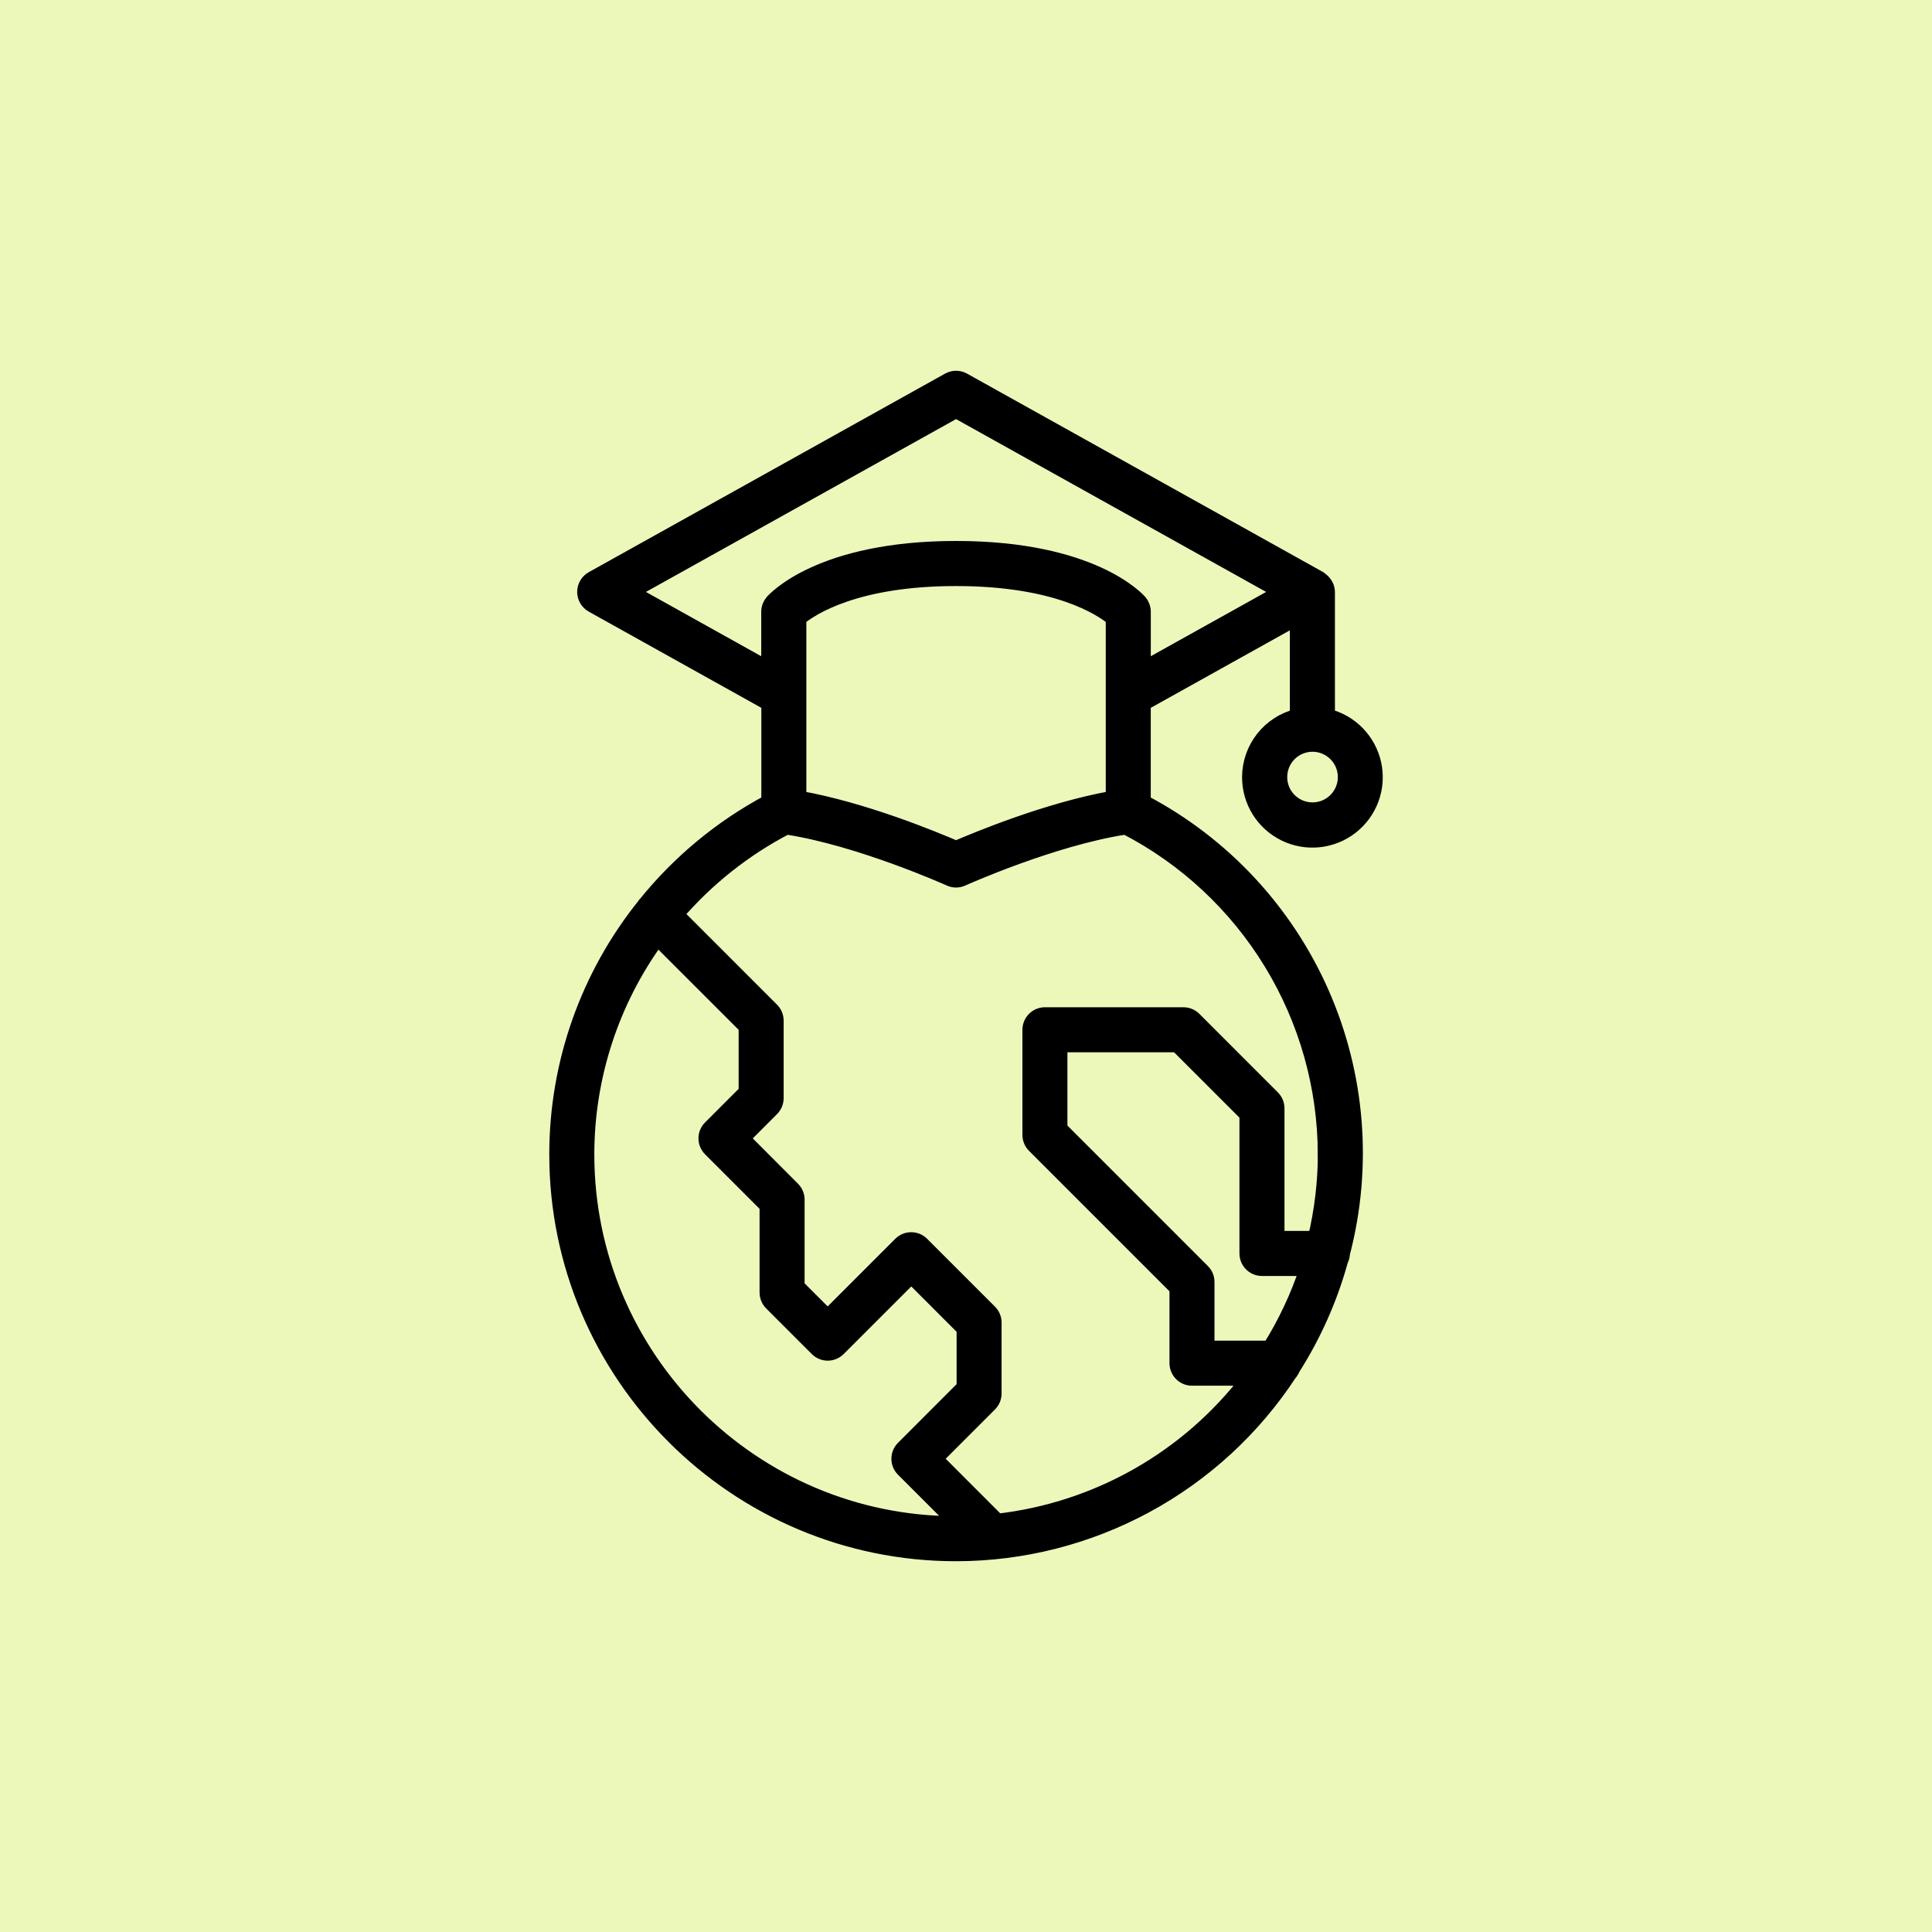
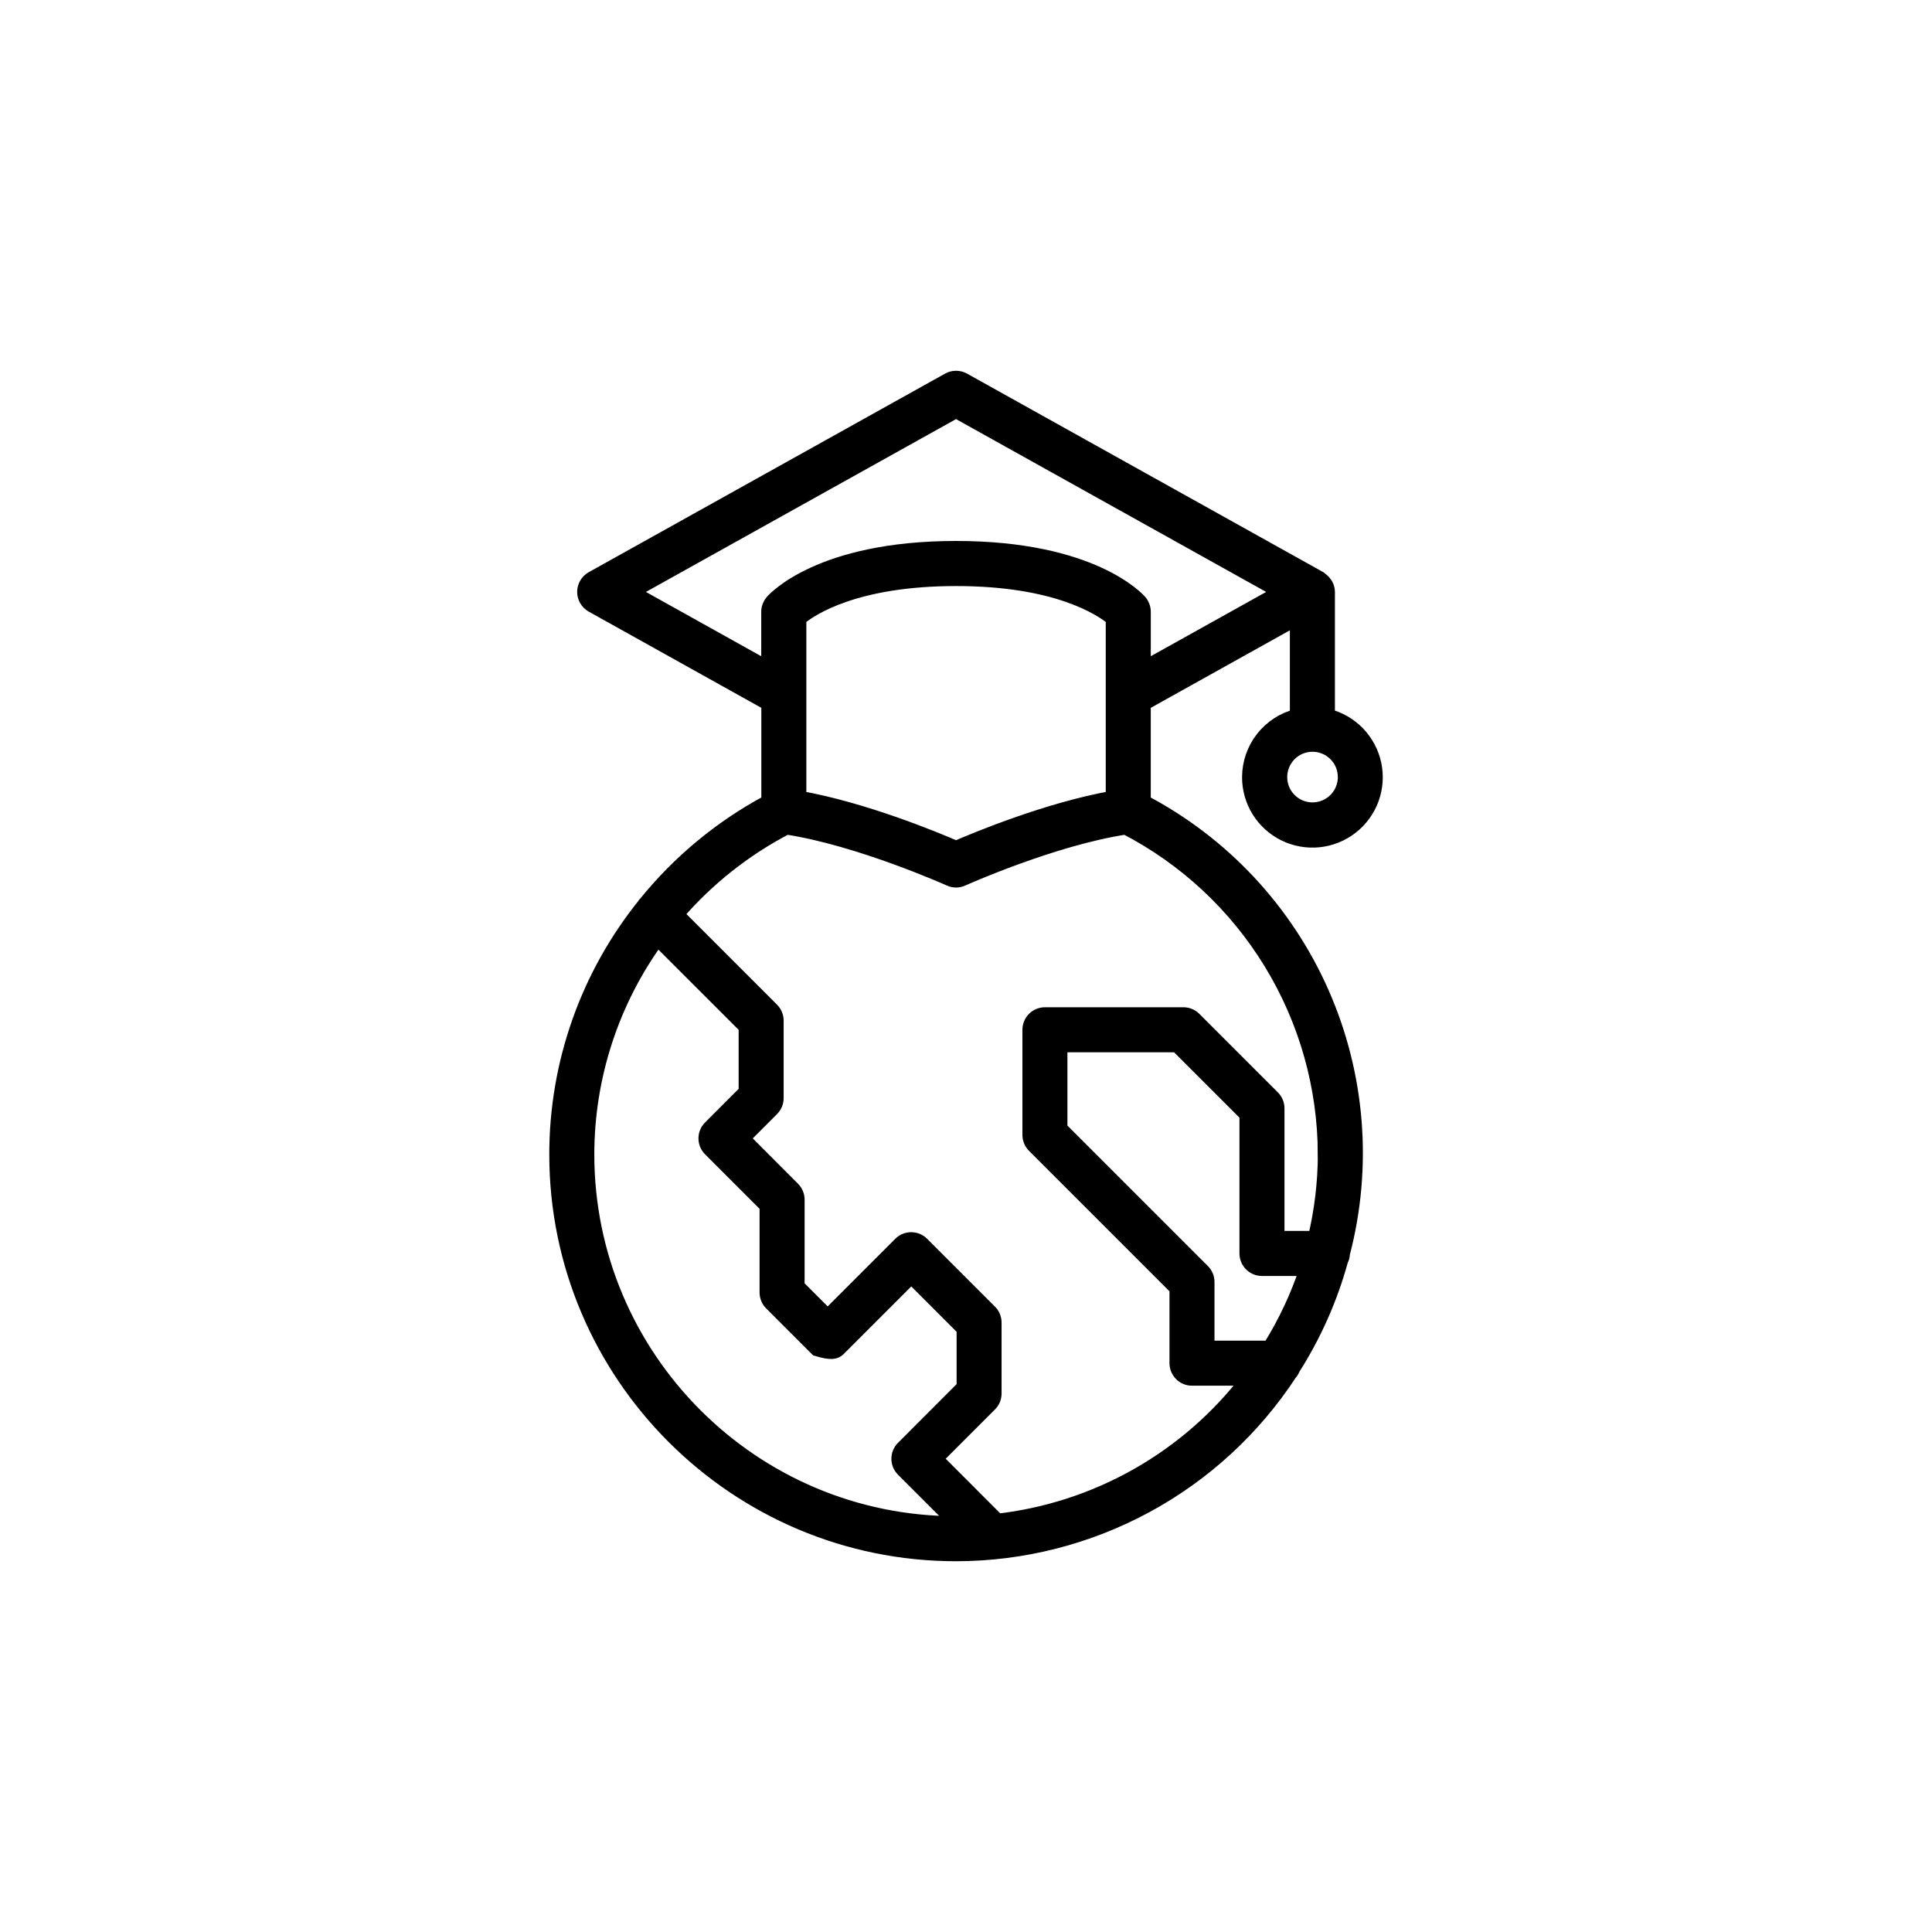
<svg xmlns="http://www.w3.org/2000/svg" width="65" height="65" viewBox="0 0 65 65" fill="none">
-   <rect width="65" height="65" fill="#EBF8BA" />
-   <path d="M42.038 26.143C42.036 26.54 42.147 26.93 42.356 27.267C42.566 27.604 42.866 27.876 43.223 28.051C43.58 28.226 43.978 28.297 44.373 28.256C44.768 28.215 45.144 28.063 45.457 27.819C45.77 27.575 46.008 27.247 46.144 26.874C46.28 26.501 46.308 26.097 46.225 25.708C46.142 25.32 45.951 24.963 45.675 24.677C45.399 24.392 45.048 24.19 44.662 24.095V19.915C44.661 19.833 44.639 19.753 44.6 19.682C44.589 19.664 44.576 19.645 44.563 19.628C44.528 19.578 44.484 19.535 44.433 19.501C44.421 19.492 44.415 19.478 44.402 19.47L32.413 12.788C32.337 12.746 32.252 12.724 32.165 12.724C32.079 12.724 31.994 12.746 31.918 12.788L19.928 19.47C19.849 19.514 19.784 19.579 19.738 19.657C19.692 19.735 19.668 19.824 19.668 19.914C19.668 20.005 19.692 20.093 19.738 20.171C19.784 20.249 19.849 20.314 19.928 20.358L25.864 23.667V26.98C24.263 27.835 22.85 29.005 21.711 30.418C21.711 30.418 21.702 30.418 21.698 30.424C21.695 30.429 21.698 30.441 21.688 30.448C19.773 32.825 18.729 35.787 18.73 38.839C18.73 46.248 24.758 52.276 32.167 52.276C34.394 52.274 36.586 51.718 38.545 50.659C40.505 49.599 42.169 48.069 43.39 46.205C43.435 46.157 43.47 46.099 43.493 46.037C44.21 44.911 44.755 43.684 45.108 42.397C45.146 42.327 45.166 42.25 45.167 42.172C45.931 39.255 45.684 36.166 44.467 33.407C43.25 30.649 41.135 28.384 38.466 26.982V23.668L43.646 20.781V24.097C43.188 24.21 42.782 24.473 42.49 24.844C42.199 25.214 42.04 25.672 42.038 26.143ZM32.165 51.261C25.317 51.261 19.745 45.688 19.745 38.839C19.746 36.224 20.578 33.676 22.12 31.564L25.101 34.544V36.737L23.898 37.941C23.802 38.036 23.749 38.165 23.749 38.3C23.749 38.434 23.802 38.563 23.898 38.659L25.805 40.566V43.485C25.806 43.62 25.859 43.749 25.954 43.844L27.489 45.379C27.584 45.474 27.713 45.528 27.848 45.528C27.982 45.528 28.111 45.474 28.207 45.379L30.659 42.927L32.434 44.703V46.672L30.389 48.719C30.293 48.815 30.24 48.944 30.24 49.079C30.24 49.214 30.293 49.343 30.389 49.438L32.209 51.258C32.193 51.258 32.179 51.261 32.165 51.261ZM42.722 45.355H40.61V43.131C40.61 43.064 40.597 42.998 40.572 42.937C40.546 42.875 40.509 42.819 40.462 42.772L35.662 37.972V35.154H39.605L41.95 37.498V42.172C41.95 42.306 42.003 42.435 42.099 42.53C42.194 42.626 42.323 42.679 42.457 42.679H43.975C43.665 43.617 43.243 44.514 42.72 45.352L42.722 45.355ZM44.588 38.838C44.584 39.789 44.471 40.737 44.25 41.663H42.965V37.287C42.965 37.22 42.951 37.154 42.926 37.093C42.9 37.031 42.862 36.975 42.815 36.928L40.174 34.286C40.078 34.191 39.949 34.138 39.814 34.138H35.156C35.021 34.138 34.892 34.191 34.797 34.287C34.702 34.382 34.648 34.511 34.648 34.646V38.182C34.648 38.249 34.661 38.315 34.687 38.377C34.712 38.439 34.749 38.495 34.797 38.542L39.596 43.341V45.863C39.596 45.93 39.609 45.996 39.635 46.057C39.66 46.119 39.698 46.175 39.745 46.222C39.792 46.269 39.848 46.307 39.91 46.332C39.972 46.358 40.038 46.371 40.105 46.37H42.019C41.004 47.703 39.73 48.815 38.273 49.642C36.816 50.468 35.207 50.991 33.543 51.179C33.534 51.169 33.537 51.153 33.527 51.143L31.463 49.078L33.299 47.242C33.346 47.195 33.383 47.139 33.409 47.078C33.434 47.016 33.447 46.95 33.447 46.884V44.497C33.447 44.43 33.434 44.364 33.409 44.303C33.383 44.241 33.346 44.185 33.299 44.138L31.016 41.855C30.969 41.808 30.913 41.77 30.851 41.744C30.789 41.719 30.723 41.706 30.656 41.706C30.59 41.706 30.523 41.719 30.462 41.744C30.4 41.77 30.344 41.808 30.297 41.855L27.846 44.306L26.82 43.28V40.361C26.82 40.294 26.807 40.228 26.781 40.166C26.756 40.105 26.718 40.049 26.671 40.002L24.973 38.3L25.965 37.306C26.012 37.259 26.05 37.203 26.076 37.142C26.101 37.08 26.115 37.014 26.115 36.947V34.336C26.114 34.201 26.06 34.072 25.965 33.977L22.752 30.764C23.79 29.558 25.048 28.561 26.46 27.827C28.914 28.2 31.924 29.55 31.956 29.564C32.021 29.595 32.093 29.61 32.165 29.61C32.237 29.61 32.309 29.595 32.374 29.564C32.406 29.55 35.416 28.2 37.871 27.827C39.891 28.872 41.585 30.451 42.769 32.394C43.953 34.335 44.582 36.565 44.586 38.839L44.588 38.838ZM26.879 26.853V20.801C27.289 20.463 28.779 19.467 32.165 19.467C35.55 19.467 37.042 20.465 37.452 20.802V26.853C35.28 27.234 32.883 28.23 32.165 28.539C31.447 28.228 29.05 27.234 26.879 26.853ZM38.467 22.503V20.583C38.467 20.462 38.424 20.345 38.346 20.252C38.282 20.179 36.753 18.45 32.165 18.45C27.577 18.45 26.049 20.179 25.982 20.252C25.904 20.345 25.861 20.462 25.861 20.583V22.504L21.218 19.915L32.165 13.814L43.112 19.915L38.467 22.503ZM44.158 25.042C44.376 25.042 44.589 25.107 44.77 25.228C44.951 25.349 45.093 25.521 45.176 25.722C45.259 25.924 45.281 26.145 45.239 26.359C45.196 26.573 45.091 26.769 44.937 26.923C44.783 27.077 44.587 27.182 44.373 27.224C44.159 27.267 43.938 27.245 43.737 27.162C43.535 27.078 43.363 26.937 43.242 26.756C43.121 26.575 43.057 26.362 43.057 26.144C43.057 25.852 43.173 25.572 43.379 25.365C43.586 25.158 43.866 25.042 44.158 25.042Z" fill="black" stroke="black" stroke-width="0.5" />
+   <path d="M42.038 26.143C42.036 26.54 42.147 26.93 42.356 27.267C42.566 27.604 42.866 27.876 43.223 28.051C43.58 28.226 43.978 28.297 44.373 28.256C44.768 28.215 45.144 28.063 45.457 27.819C45.77 27.575 46.008 27.247 46.144 26.874C46.28 26.501 46.308 26.097 46.225 25.708C46.142 25.32 45.951 24.963 45.675 24.677C45.399 24.392 45.048 24.19 44.662 24.095V19.915C44.661 19.833 44.639 19.753 44.6 19.682C44.589 19.664 44.576 19.645 44.563 19.628C44.528 19.578 44.484 19.535 44.433 19.501C44.421 19.492 44.415 19.478 44.402 19.47L32.413 12.788C32.337 12.746 32.252 12.724 32.165 12.724C32.079 12.724 31.994 12.746 31.918 12.788L19.928 19.47C19.849 19.514 19.784 19.579 19.738 19.657C19.692 19.735 19.668 19.824 19.668 19.914C19.668 20.005 19.692 20.093 19.738 20.171C19.784 20.249 19.849 20.314 19.928 20.358L25.864 23.667V26.98C24.263 27.835 22.85 29.005 21.711 30.418C21.711 30.418 21.702 30.418 21.698 30.424C21.695 30.429 21.698 30.441 21.688 30.448C19.773 32.825 18.729 35.787 18.73 38.839C18.73 46.248 24.758 52.276 32.167 52.276C34.394 52.274 36.586 51.718 38.545 50.659C40.505 49.599 42.169 48.069 43.39 46.205C43.435 46.157 43.47 46.099 43.493 46.037C44.21 44.911 44.755 43.684 45.108 42.397C45.146 42.327 45.166 42.25 45.167 42.172C45.931 39.255 45.684 36.166 44.467 33.407C43.25 30.649 41.135 28.384 38.466 26.982V23.668L43.646 20.781V24.097C43.188 24.21 42.782 24.473 42.49 24.844C42.199 25.214 42.04 25.672 42.038 26.143ZM32.165 51.261C25.317 51.261 19.745 45.688 19.745 38.839C19.746 36.224 20.578 33.676 22.12 31.564L25.101 34.544V36.737L23.898 37.941C23.802 38.036 23.749 38.165 23.749 38.3C23.749 38.434 23.802 38.563 23.898 38.659L25.805 40.566V43.485C25.806 43.62 25.859 43.749 25.954 43.844L27.489 45.379C27.982 45.528 28.111 45.474 28.207 45.379L30.659 42.927L32.434 44.703V46.672L30.389 48.719C30.293 48.815 30.24 48.944 30.24 49.079C30.24 49.214 30.293 49.343 30.389 49.438L32.209 51.258C32.193 51.258 32.179 51.261 32.165 51.261ZM42.722 45.355H40.61V43.131C40.61 43.064 40.597 42.998 40.572 42.937C40.546 42.875 40.509 42.819 40.462 42.772L35.662 37.972V35.154H39.605L41.95 37.498V42.172C41.95 42.306 42.003 42.435 42.099 42.53C42.194 42.626 42.323 42.679 42.457 42.679H43.975C43.665 43.617 43.243 44.514 42.72 45.352L42.722 45.355ZM44.588 38.838C44.584 39.789 44.471 40.737 44.25 41.663H42.965V37.287C42.965 37.22 42.951 37.154 42.926 37.093C42.9 37.031 42.862 36.975 42.815 36.928L40.174 34.286C40.078 34.191 39.949 34.138 39.814 34.138H35.156C35.021 34.138 34.892 34.191 34.797 34.287C34.702 34.382 34.648 34.511 34.648 34.646V38.182C34.648 38.249 34.661 38.315 34.687 38.377C34.712 38.439 34.749 38.495 34.797 38.542L39.596 43.341V45.863C39.596 45.93 39.609 45.996 39.635 46.057C39.66 46.119 39.698 46.175 39.745 46.222C39.792 46.269 39.848 46.307 39.91 46.332C39.972 46.358 40.038 46.371 40.105 46.37H42.019C41.004 47.703 39.73 48.815 38.273 49.642C36.816 50.468 35.207 50.991 33.543 51.179C33.534 51.169 33.537 51.153 33.527 51.143L31.463 49.078L33.299 47.242C33.346 47.195 33.383 47.139 33.409 47.078C33.434 47.016 33.447 46.95 33.447 46.884V44.497C33.447 44.43 33.434 44.364 33.409 44.303C33.383 44.241 33.346 44.185 33.299 44.138L31.016 41.855C30.969 41.808 30.913 41.77 30.851 41.744C30.789 41.719 30.723 41.706 30.656 41.706C30.59 41.706 30.523 41.719 30.462 41.744C30.4 41.77 30.344 41.808 30.297 41.855L27.846 44.306L26.82 43.28V40.361C26.82 40.294 26.807 40.228 26.781 40.166C26.756 40.105 26.718 40.049 26.671 40.002L24.973 38.3L25.965 37.306C26.012 37.259 26.05 37.203 26.076 37.142C26.101 37.08 26.115 37.014 26.115 36.947V34.336C26.114 34.201 26.06 34.072 25.965 33.977L22.752 30.764C23.79 29.558 25.048 28.561 26.46 27.827C28.914 28.2 31.924 29.55 31.956 29.564C32.021 29.595 32.093 29.61 32.165 29.61C32.237 29.61 32.309 29.595 32.374 29.564C32.406 29.55 35.416 28.2 37.871 27.827C39.891 28.872 41.585 30.451 42.769 32.394C43.953 34.335 44.582 36.565 44.586 38.839L44.588 38.838ZM26.879 26.853V20.801C27.289 20.463 28.779 19.467 32.165 19.467C35.55 19.467 37.042 20.465 37.452 20.802V26.853C35.28 27.234 32.883 28.23 32.165 28.539C31.447 28.228 29.05 27.234 26.879 26.853ZM38.467 22.503V20.583C38.467 20.462 38.424 20.345 38.346 20.252C38.282 20.179 36.753 18.45 32.165 18.45C27.577 18.45 26.049 20.179 25.982 20.252C25.904 20.345 25.861 20.462 25.861 20.583V22.504L21.218 19.915L32.165 13.814L43.112 19.915L38.467 22.503ZM44.158 25.042C44.376 25.042 44.589 25.107 44.77 25.228C44.951 25.349 45.093 25.521 45.176 25.722C45.259 25.924 45.281 26.145 45.239 26.359C45.196 26.573 45.091 26.769 44.937 26.923C44.783 27.077 44.587 27.182 44.373 27.224C44.159 27.267 43.938 27.245 43.737 27.162C43.535 27.078 43.363 26.937 43.242 26.756C43.121 26.575 43.057 26.362 43.057 26.144C43.057 25.852 43.173 25.572 43.379 25.365C43.586 25.158 43.866 25.042 44.158 25.042Z" fill="black" stroke="black" stroke-width="0.5" />
</svg>